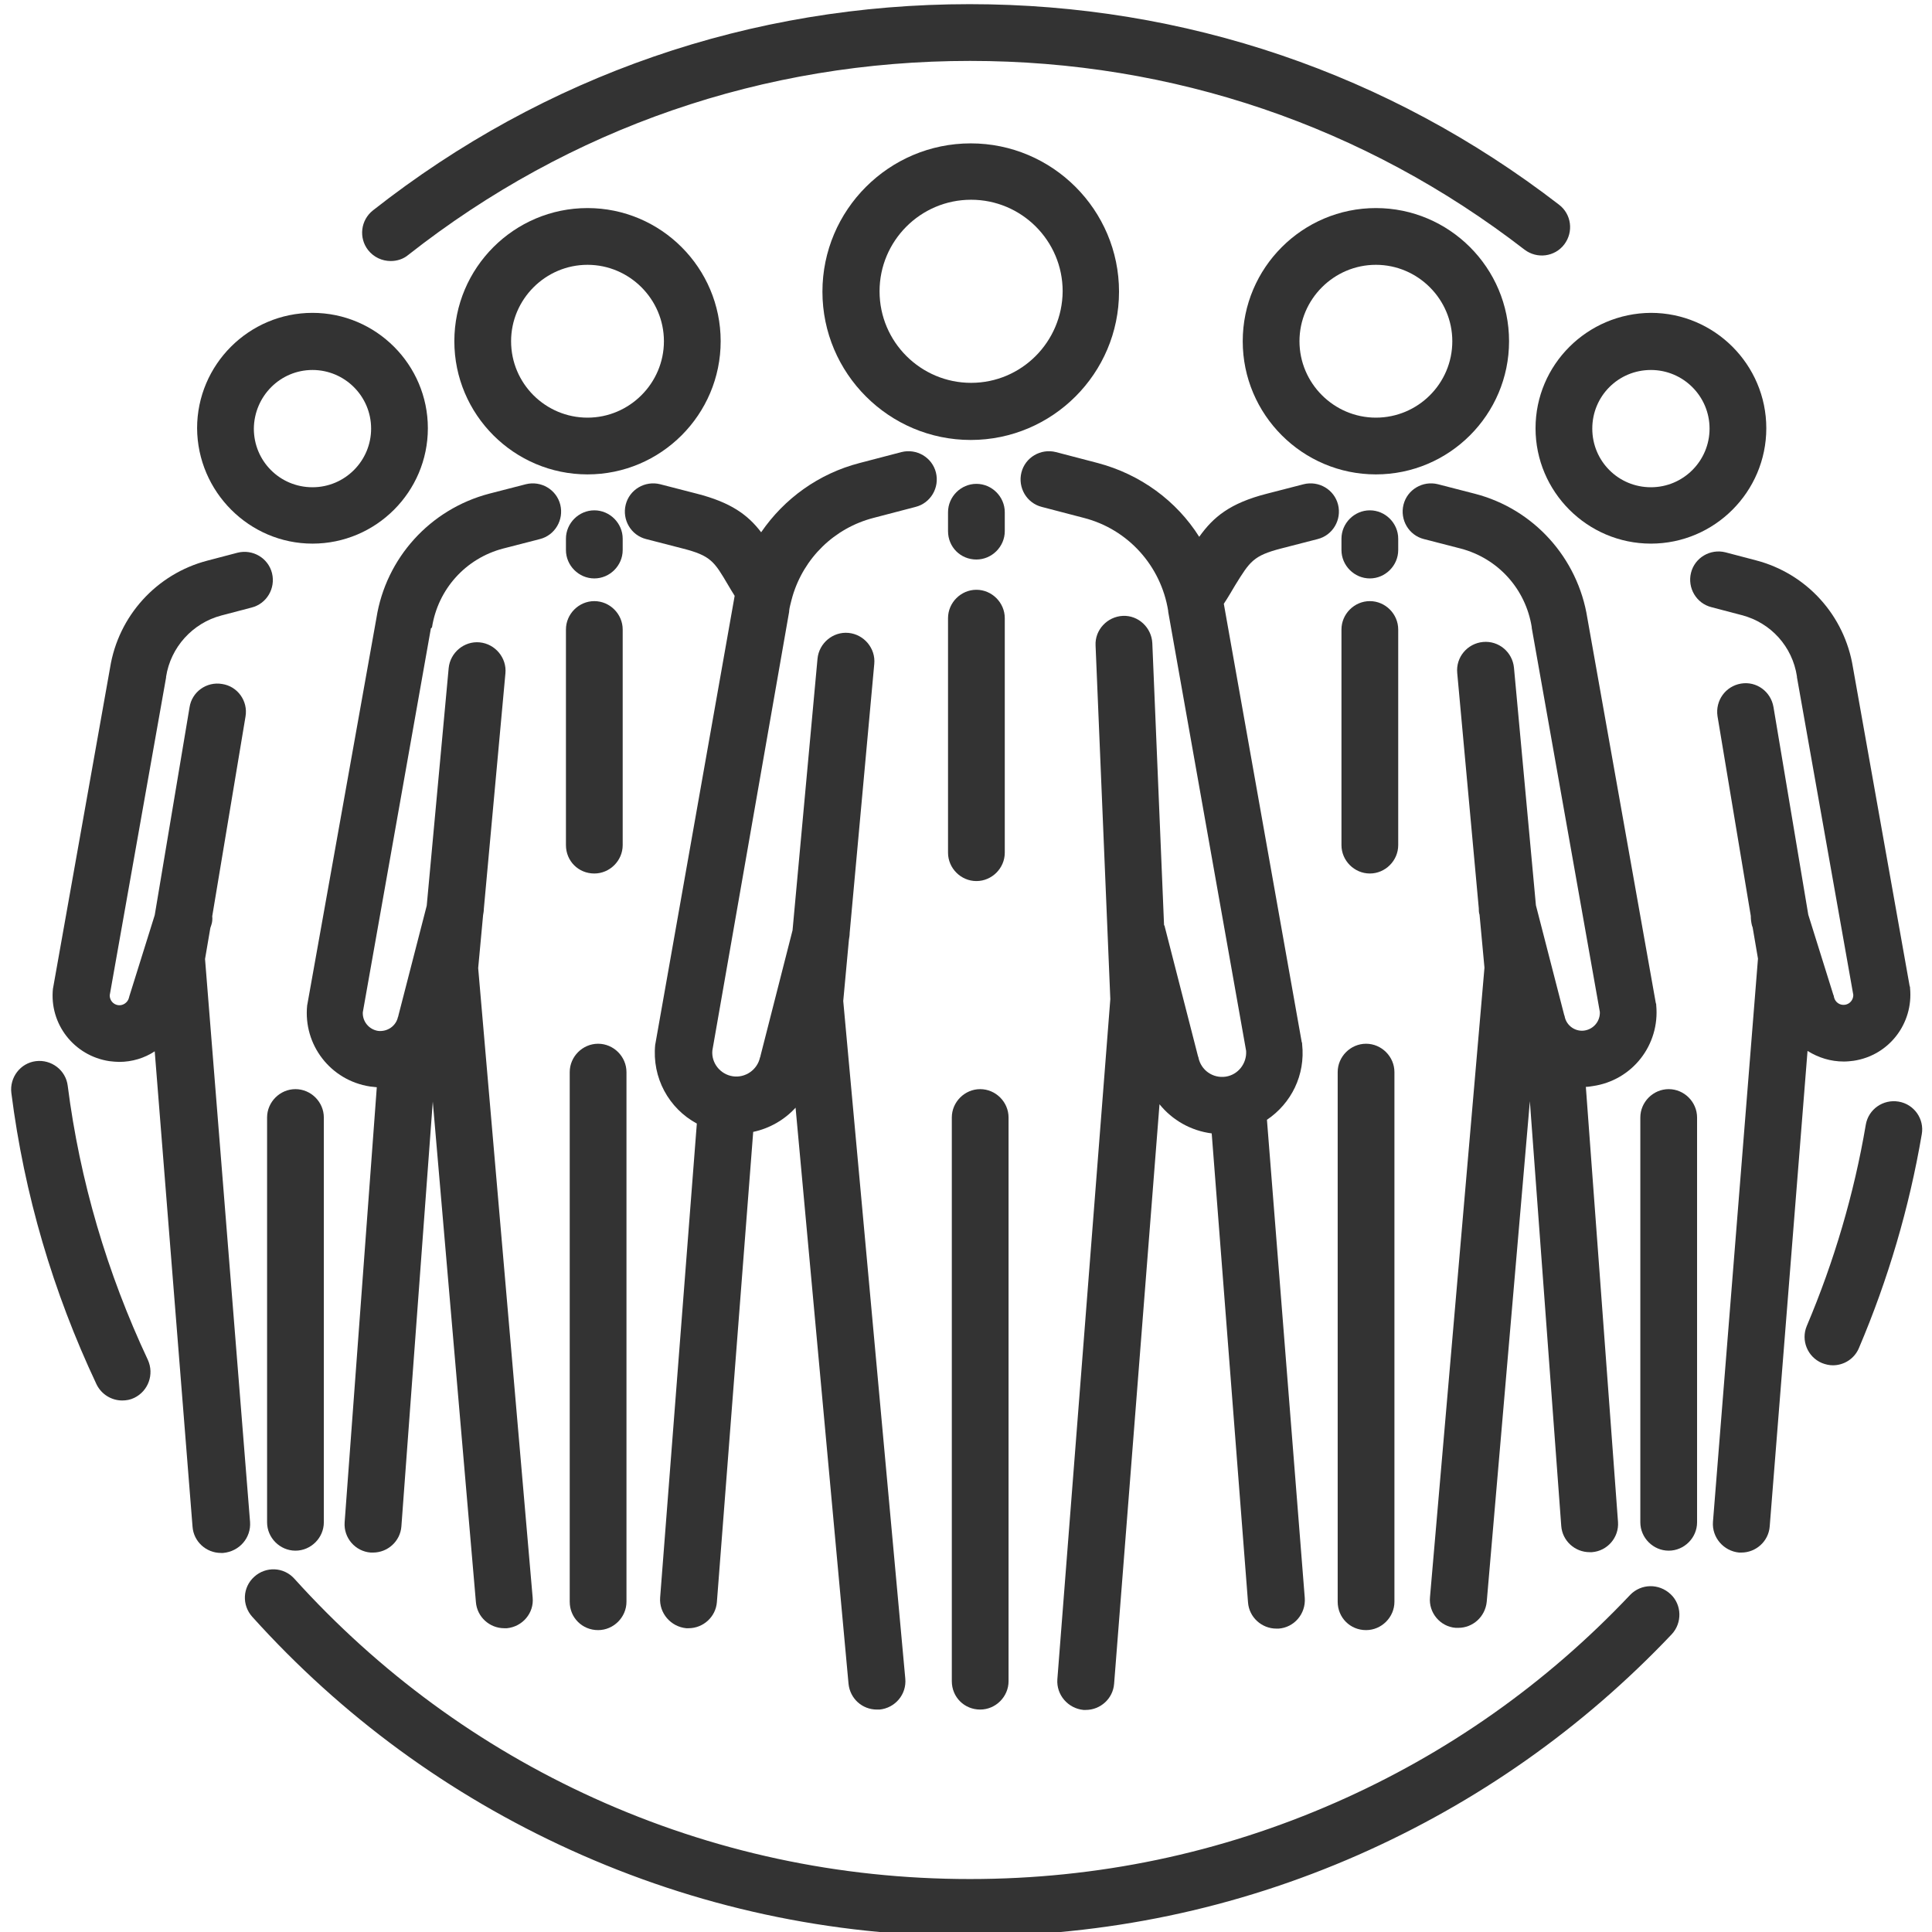
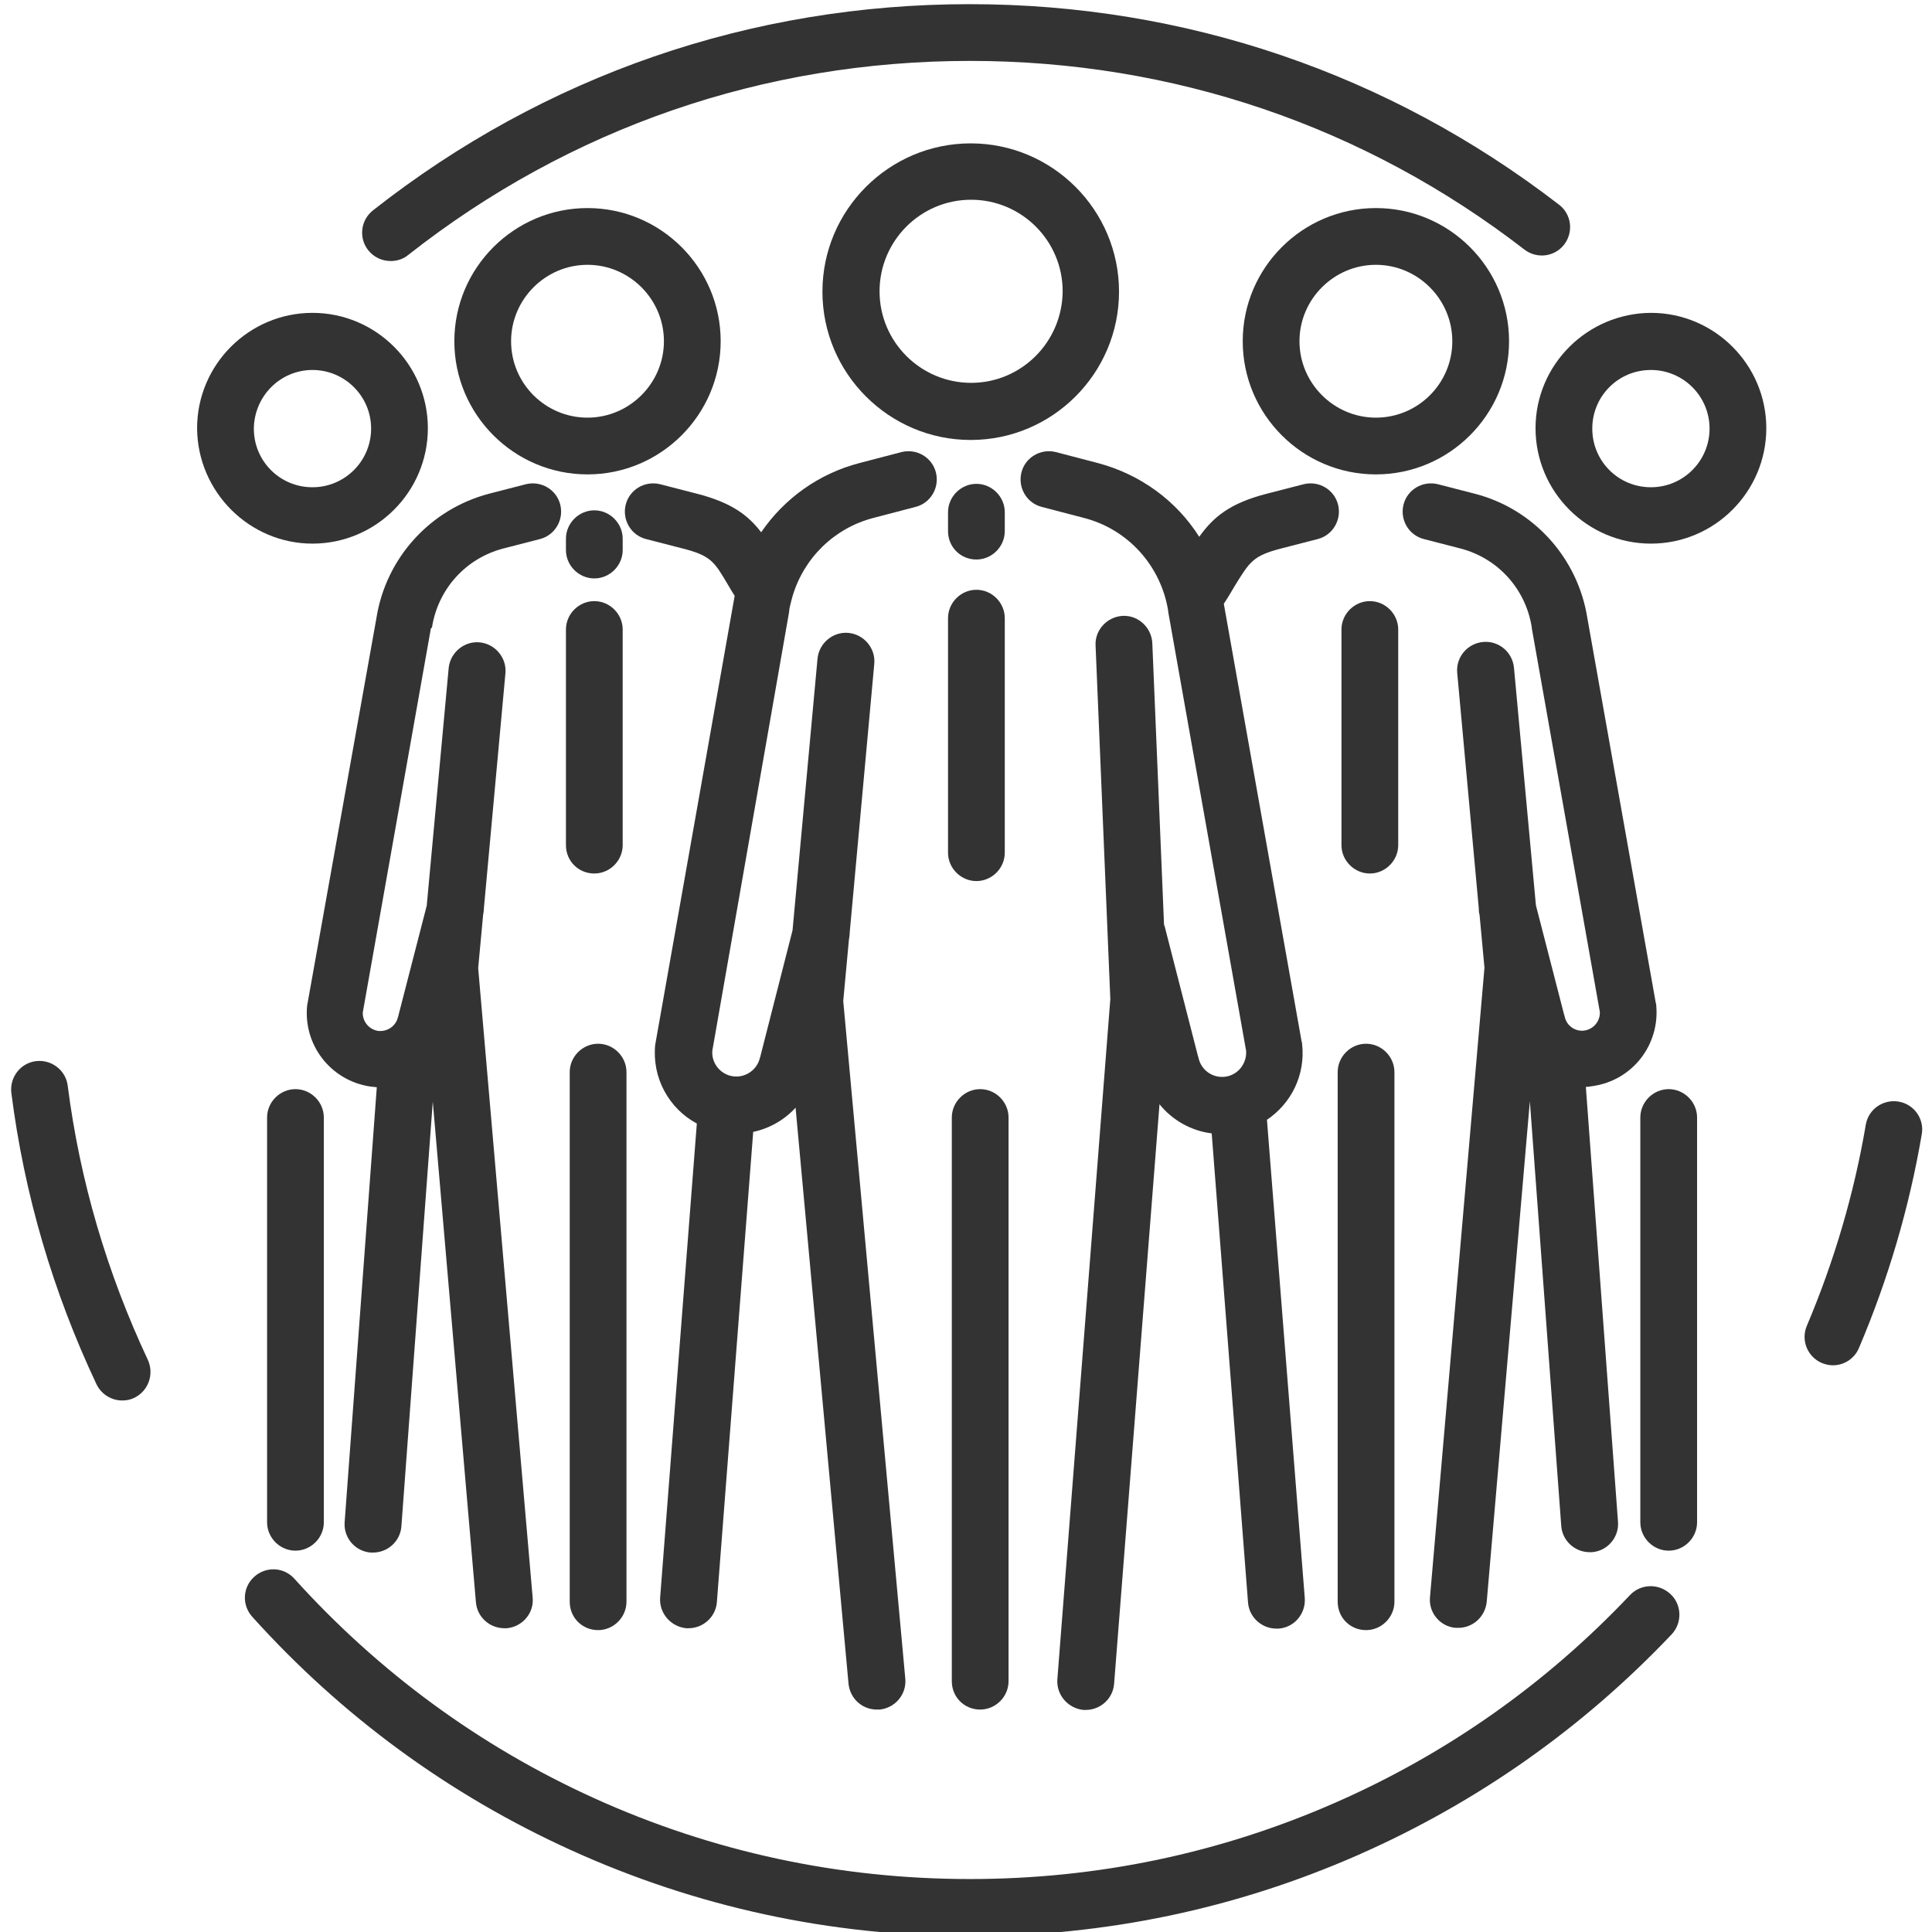
<svg xmlns="http://www.w3.org/2000/svg" version="1.1" x="0px" y="0px" viewBox="0 0 510.7 510.7" style="enable-background:new 0 0 510.7 510.7;" xml:space="preserve">
  <style type="text/css">
	.st0{fill:#333333;}
</style>
  <g id="Guides_For_Artboard">
</g>
  <g id="Layer_2">
    <g>
      <path class="st0" d="M17.9,287c-0.5-4.1-4.3-7-8.4-6.5c-4.1,0.5-7,4.3-6.5,8.4c3.4,26.8,11,52.6,22.5,77c1.3,2.7,4,4.3,6.8,4.3    c1.1,0,2.2-0.2,3.2-0.7c3.7-1.8,5.3-6.2,3.6-10C28.3,336.5,21.1,312.1,17.9,287z" />
      <path class="st0" d="M430.9,421.6c-22.2,23.5-48.5,42-77.9,54.9c-30.5,13.4-63,20.2-96.6,20.2c-34.6,0-68.1-7.2-99.4-21.4    c-30.2-13.7-56.9-33.3-79.2-58c-2.8-3.1-7.5-3.3-10.6-0.5c-3.1,2.8-3.3,7.5-0.5,10.6c23.7,26.3,52,47,84.1,61.6    c33.2,15.1,68.8,22.8,105.6,22.8c35.7,0,70.2-7.2,102.7-21.5c31.3-13.8,59.2-33.4,82.8-58.3c2.8-3,2.7-7.8-0.3-10.6    C438.5,418.5,433.8,418.6,430.9,421.6z" />
      <path class="st0" d="M501.9,291.2c-4.1-0.7-8,2-8.7,6.1c-3.1,18.3-8.4,36.2-15.6,53.2c-1.6,3.8,0.2,8.2,4,9.8c1,0.4,2,0.6,2.9,0.6    c2.9,0,5.7-1.7,6.9-4.6c7.7-18.1,13.3-37.1,16.6-56.5C508.7,295.8,506,291.9,501.9,291.2z" />
      <path class="st0" d="M103.3,69c1.6,0,3.3-0.5,4.6-1.6c42.7-33.6,94-51.3,148.5-51.3C310,16.1,360.7,33.3,403,66    c3.3,2.5,8,1.9,10.5-1.4c2.5-3.3,1.9-8-1.4-10.5c-45-34.7-98.9-53-155.8-53C198.5,1.1,144,19.9,98.6,55.6    c-3.3,2.6-3.8,7.3-1.3,10.5C98.8,68,101,69,103.3,69z" />
      <path class="st0" d="M295.8,77.1c0-21.6-17.6-39.2-39.2-39.2s-39.2,17.6-39.2,39.2c0,21.6,17.6,39.2,39.2,39.2    S295.8,98.7,295.8,77.1z M256.7,101.2c-13.3,0-24.2-10.8-24.2-24.2c0-13.3,10.8-24.2,24.2-24.2c13.3,0,24.2,10.8,24.2,24.2    C280.8,90.4,270,101.2,256.7,101.2z" />
      <path class="st0" d="M259.1,451.9c4.1,0,7.5-3.4,7.5-7.5v-149c0-4.1-3.4-7.5-7.5-7.5s-7.5,3.4-7.5,7.5v149    C251.6,448.6,254.9,451.9,259.1,451.9z" />
      <path class="st0" d="M208.6,161.7c0-0.1,0-0.1,0-0.2c0.1-1,0.4-1.9,0.6-2.8c0.1-0.4,0.2-0.8,0.3-1.1c3-10.1,11-18,21.4-20.7    l11.1-2.9c4-1,6.4-5.1,5.4-9.1c-1-4-5.1-6.4-9.1-5.4l-11.1,2.9c-10.8,2.8-19.9,9.4-26,18.3c-3.5-4.6-8-7.9-17-10.2l-9.7-2.5    c-4-1-8.1,1.4-9.1,5.4c-1,4,1.4,8.1,5.4,9.1l9.7,2.5c7.4,1.9,8.3,3.4,12,9.7c0.5,0.9,1.1,1.8,1.7,2.8c-0.1,0.6-0.2,1.1-0.3,1.7    l-20.6,116.4c0,0.2-0.1,0.4-0.1,0.5c-0.9,8.8,3.6,16.9,11,20.9l-9.7,125.3c-0.3,4.1,2.8,7.7,6.9,8.1c0.2,0,0.4,0,0.6,0    c3.9,0,7.2-3,7.5-6.9l9.6-124.3c4.3-0.9,8.3-3.2,11.2-6.4l14,152.3c0.4,3.9,3.6,6.8,7.5,6.8c0.2,0,0.5,0,0.7,0    c4.1-0.4,7.2-4,6.8-8.2l-16.4-179.1l1.5-16.2c0.1-0.6,0.2-1.2,0.2-1.8l6.5-71.1c0.4-4.1-2.7-7.8-6.8-8.2c-4.1-0.4-7.8,2.7-8.2,6.8    l-6.6,71.8l-8.5,33.3c0,0.1,0,0.2-0.1,0.3c-0.7,3.3-3.9,5.5-7.2,5c-3.3-0.5-5.7-3.5-5.4-6.8L208.6,161.7z" />
      <path class="st0" d="M258.1,147.9c4.1,0,7.5-3.4,7.5-7.5v-5c0-4.1-3.4-7.5-7.5-7.5s-7.5,3.4-7.5,7.5v5    C250.6,144.6,253.9,147.9,258.1,147.9z" />
      <path class="st0" d="M250.6,225.4c0,4.1,3.4,7.5,7.5,7.5s7.5-3.4,7.5-7.5v-62c0-4.1-3.4-7.5-7.5-7.5s-7.5,3.4-7.5,7.5V225.4z" />
      <path class="st0" d="M398.9,90.2c0-19.4-15.8-35.2-35.2-35.2c-19.4,0-35.2,15.8-35.2,35.2c0,19.4,15.8,35.2,35.2,35.2    C383.1,125.4,398.9,109.6,398.9,90.2z M363.7,110.4c-11.1,0-20.2-9.1-20.2-20.2c0-11.1,9.1-20.2,20.2-20.2    c11.1,0,20.2,9.1,20.2,20.2C383.9,101.4,374.8,110.4,363.7,110.4z" />
      <path class="st0" d="M361.1,430.9c4.1,0,7.5-3.4,7.5-7.5v-140c0-4.1-3.4-7.5-7.5-7.5s-7.5,3.4-7.5,7.5v140    C353.6,427.6,356.9,430.9,361.1,430.9z" />
      <path class="st0" d="M437.8,265.7c0-0.2,0-0.4-0.1-0.5l-18.1-101.8c-2.5-15.9-14.2-28.9-29.8-32.9l-9.7-2.5c-4-1-8.1,1.4-9.1,5.4    c-1,4,1.4,8.1,5.4,9.1l9.7,2.5c9.9,2.6,17.2,10.7,18.8,20.8c0,0.1,0,0.1,0,0.2l18,101.5c0.1,2.4-1.6,4.5-4,4.9    c-2.4,0.4-4.8-1.2-5.3-3.7c0-0.1,0-0.2-0.1-0.3l-7.5-29.1l-5.8-62.8c-0.4-4.1-4-7.2-8.2-6.8c-4.1,0.4-7.2,4-6.8,8.2l5.7,62.2    c0,0.5,0,1.1,0.2,1.7l1.3,14l-14.4,166.4c-0.4,4.1,2.7,7.8,6.8,8.1c0.2,0,0.4,0,0.7,0c3.8,0,7.1-2.9,7.5-6.9l11.4-132.3l8.3,112.3    c0.3,3.9,3.6,6.9,7.5,6.9c0.2,0,0.4,0,0.6,0c4.1-0.3,7.2-3.9,6.9-8l-8.5-115c0.6,0,1.2-0.1,1.8-0.2    C431.5,285.6,438.8,276.2,437.8,265.7z" />
      <path class="st0" d="M338.6,145l9.7-2.5c4-1,6.4-5.1,5.4-9.1c-1-4-5.1-6.4-9.1-5.4l-9.7,2.5c-9.8,2.5-14.2,6.2-17.9,11.4    c-6-9.5-15.5-16.5-26.8-19.5l-11.1-2.9c-4-1-8.1,1.4-9.1,5.4c-1,4,1.4,8.1,5.4,9.1l11.1,2.9c11.7,3,20.4,12.7,22.3,24.6    c0,0.1,0,0.1,0,0.2l20.6,116.1c0.2,3.3-2.1,6.3-5.4,6.8c-3.4,0.5-6.5-1.7-7.2-5c0-0.1,0-0.2-0.1-0.3l-8.8-34.3    c0-0.2-0.1-0.3-0.2-0.5l-3.1-74.5c-0.2-4.1-3.7-7.4-7.8-7.2c-4.1,0.2-7.4,3.7-7.2,7.8l3.9,93.5l-14,179.8    c-0.3,4.1,2.8,7.7,6.9,8.1c0.2,0,0.4,0,0.6,0c3.9,0,7.2-3,7.5-6.9l12-153.2c3.4,4.2,8.3,7,13.8,7.7l9.6,124    c0.3,3.9,3.6,6.9,7.5,6.9c0.2,0,0.4,0,0.6,0c4.1-0.3,7.2-3.9,6.9-8.1L334.9,296c6.4-4.3,10.2-11.8,9.3-20c0-0.2,0-0.4-0.1-0.5    l-20.6-115.9c1.2-1.8,2.1-3.4,3-4.9C330.4,148.4,331.3,146.9,338.6,145z" />
-       <path class="st0" d="M369.6,142.4c0-4.1-3.4-7.5-7.5-7.5s-7.5,3.4-7.5,7.5v3c0,4.1,3.4,7.5,7.5,7.5s7.5-3.4,7.5-7.5V142.4z" />
      <path class="st0" d="M369.6,166.4c0-4.1-3.4-7.5-7.5-7.5s-7.5,3.4-7.5,7.5v57c0,4.1,3.4,7.5,7.5,7.5s7.5-3.4,7.5-7.5V166.4z" />
      <path class="st0" d="M405.9,113.2c0,16.8,13.7,30.5,30.5,30.5c16.8,0,30.5-13.7,30.5-30.5c0-16.8-13.7-30.5-30.5-30.5    C419.6,82.8,405.9,96.4,405.9,113.2z M436.4,97.8c8.5,0,15.5,6.9,15.5,15.5c0,8.5-6.9,15.5-15.5,15.5s-15.5-6.9-15.5-15.5    C420.9,104.7,427.8,97.8,436.4,97.8z" />
      <path class="st0" d="M441.1,287.9c-4.1,0-7.5,3.4-7.5,7.5v107c0,4.1,3.4,7.5,7.5,7.5s7.5-3.4,7.5-7.5v-107    C448.6,291.3,445.2,287.9,441.1,287.9z" />
-       <path class="st0" d="M487.4,280.6c0.9,0,1.8-0.1,2.6-0.2c9.3-1.4,15.8-9.8,14.9-19.2c0-0.2,0-0.4-0.1-0.5l-15-84.3    c-2.2-13.7-12.2-24.8-25.7-28.3l-8-2.1c-4-1-8.1,1.4-9.1,5.4c-1,4,1.4,8.1,5.4,9.1l8,2.1c7.7,2,13.4,8.3,14.6,16.2    c0,0.1,0,0.1,0,0.2l14.9,84c0,1.3-0.9,2.4-2.2,2.6c-1.4,0.2-2.6-0.7-2.9-2c0-0.2-0.1-0.5-0.2-0.7l-6.6-21.1l-9.2-54.9    c-0.7-4.1-4.5-6.9-8.6-6.2c-4.1,0.7-6.8,4.5-6.2,8.6l8.8,52.8c0,0.8,0.1,1.7,0.3,2.5l0.2,0.6l1.4,8.2l-11.9,148.9    c-0.3,4.1,2.8,7.7,6.9,8.1c0.2,0,0.4,0,0.6,0c3.9,0,7.2-3,7.5-6.9l10-125.7C480.7,279.6,483.9,280.6,487.4,280.6z" />
      <path class="st0" d="M190.5,90.2c0-19.4-15.8-35.2-35.2-35.2s-35.2,15.8-35.2,35.2c0,19.4,15.8,35.2,35.2,35.2    S190.5,109.6,190.5,90.2z M135.1,90.2c0-11.1,9.1-20.2,20.2-20.2s20.2,9.1,20.2,20.2c0,11.1-9.1,20.2-20.2,20.2    S135.1,101.4,135.1,90.2z" />
      <path class="st0" d="M158.1,430.9c4.1,0,7.5-3.4,7.5-7.5v-140c0-4.1-3.4-7.5-7.5-7.5s-7.5,3.4-7.5,7.5v140    C150.6,427.6,153.9,430.9,158.1,430.9z" />
      <path class="st0" d="M114.2,165.8c1.6-10.1,8.9-18.2,18.8-20.8l9.7-2.5c4-1,6.4-5.1,5.4-9.1c-1-4-5.1-6.4-9.1-5.4l-9.7,2.5    c-15.6,4.1-27.3,17-29.8,32.9L81.3,265.2c0,0.2-0.1,0.4-0.1,0.5c-1.1,10.5,6.2,19.9,16.6,21.5c0.6,0.1,1.2,0.1,1.8,0.2l-8.5,115    c-0.3,4.1,2.8,7.7,6.9,8c0.2,0,0.4,0,0.6,0c3.9,0,7.2-3,7.5-6.9l8.3-112.3l11.4,132.3c0.3,3.9,3.6,6.9,7.5,6.9c0.2,0,0.4,0,0.7,0    c4.1-0.4,7.2-4,6.8-8.1l-14.4-166.4l1.3-14c0.1-0.6,0.2-1.1,0.2-1.7l5.7-62.2c0.4-4.1-2.7-7.8-6.8-8.2c-4.1-0.4-7.8,2.7-8.2,6.8    l-5.8,62.8l-7.5,29.1c0,0.1,0,0.2-0.1,0.3c-0.5,2.4-2.8,4-5.3,3.7c-2.4-0.4-4.1-2.5-4-4.9l18-101.5    C114.2,165.9,114.2,165.8,114.2,165.8z" />
      <path class="st0" d="M149.6,142.4v3c0,4.1,3.4,7.5,7.5,7.5s7.5-3.4,7.5-7.5v-3c0-4.1-3.4-7.5-7.5-7.5S149.6,138.3,149.6,142.4z" />
      <path class="st0" d="M157.1,230.9c4.1,0,7.5-3.4,7.5-7.5v-57c0-4.1-3.4-7.5-7.5-7.5s-7.5,3.4-7.5,7.5v57    C149.6,227.6,152.9,230.9,157.1,230.9z" />
      <path class="st0" d="M82.6,143.7c16.8,0,30.5-13.7,30.5-30.5c0-16.8-13.7-30.5-30.5-30.5s-30.5,13.7-30.5,30.5    C52.2,130,65.9,143.7,82.6,143.7z M82.6,97.8c8.5,0,15.5,6.9,15.5,15.5c0,8.5-6.9,15.5-15.5,15.5s-15.5-6.9-15.5-15.5    C67.2,104.7,74.1,97.8,82.6,97.8z" />
-       <path class="st0" d="M66.1,402.3L54.2,253.5l1.4-8.2l0.2-0.6c0.3-0.8,0.4-1.7,0.3-2.5l8.8-52.8c0.7-4.1-2.1-8-6.2-8.6    c-4.1-0.7-8,2.1-8.6,6.2l-9.2,54.9l-6.6,21.1c-0.1,0.2-0.1,0.4-0.2,0.7c-0.3,1.3-1.6,2.2-2.9,2c-1.3-0.2-2.2-1.3-2.2-2.6l14.9-84    c0-0.1,0-0.1,0-0.2c1.2-7.8,7-14.2,14.6-16.2l8-2.1c4-1,6.4-5.1,5.4-9.1c-1-4-5.1-6.4-9.1-5.4l-8,2.1    c-13.4,3.5-23.5,14.6-25.7,28.3l-15,84.3c0,0.2-0.1,0.4-0.1,0.5c-1,9.4,5.6,17.8,14.9,19.2c0.9,0.1,1.8,0.2,2.6,0.2    c3.4,0,6.7-1,9.4-2.8l10,125.7c0.3,3.9,3.6,6.9,7.5,6.9c0.2,0,0.4,0,0.6,0C63.3,410.1,66.4,406.5,66.1,402.3z" />
      <path class="st0" d="M70.6,295.4v107c0,4.1,3.4,7.5,7.5,7.5s7.5-3.4,7.5-7.5v-107c0-4.1-3.4-7.5-7.5-7.5S70.6,291.3,70.6,295.4z" />
    </g>
  </g>
</svg>